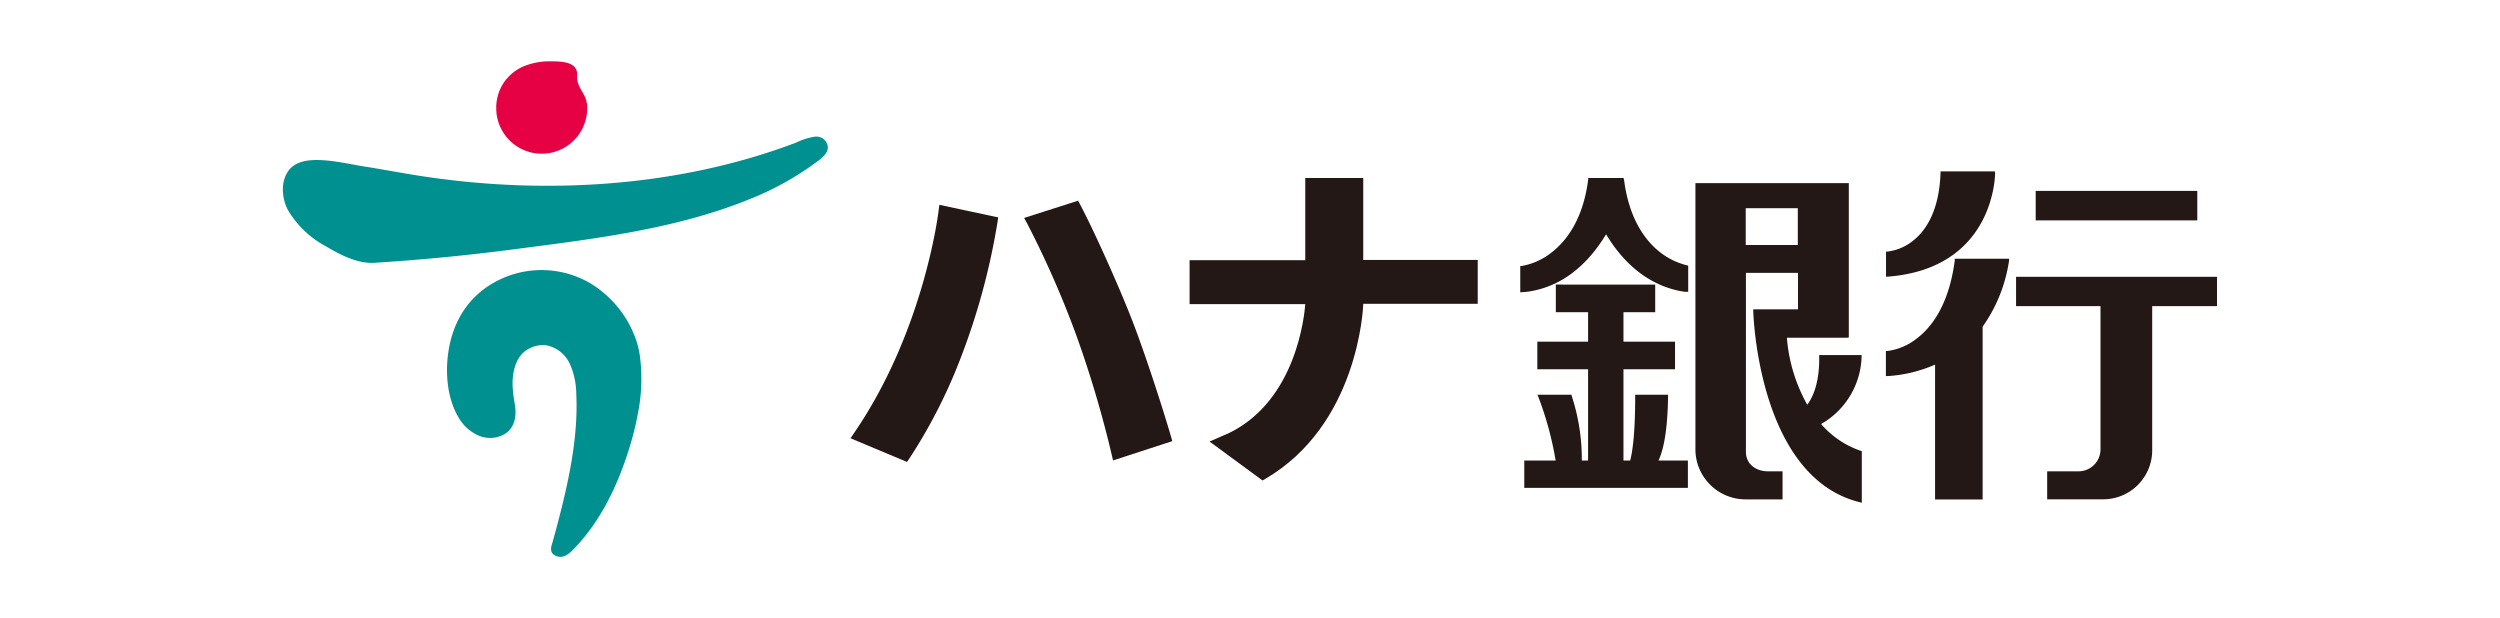
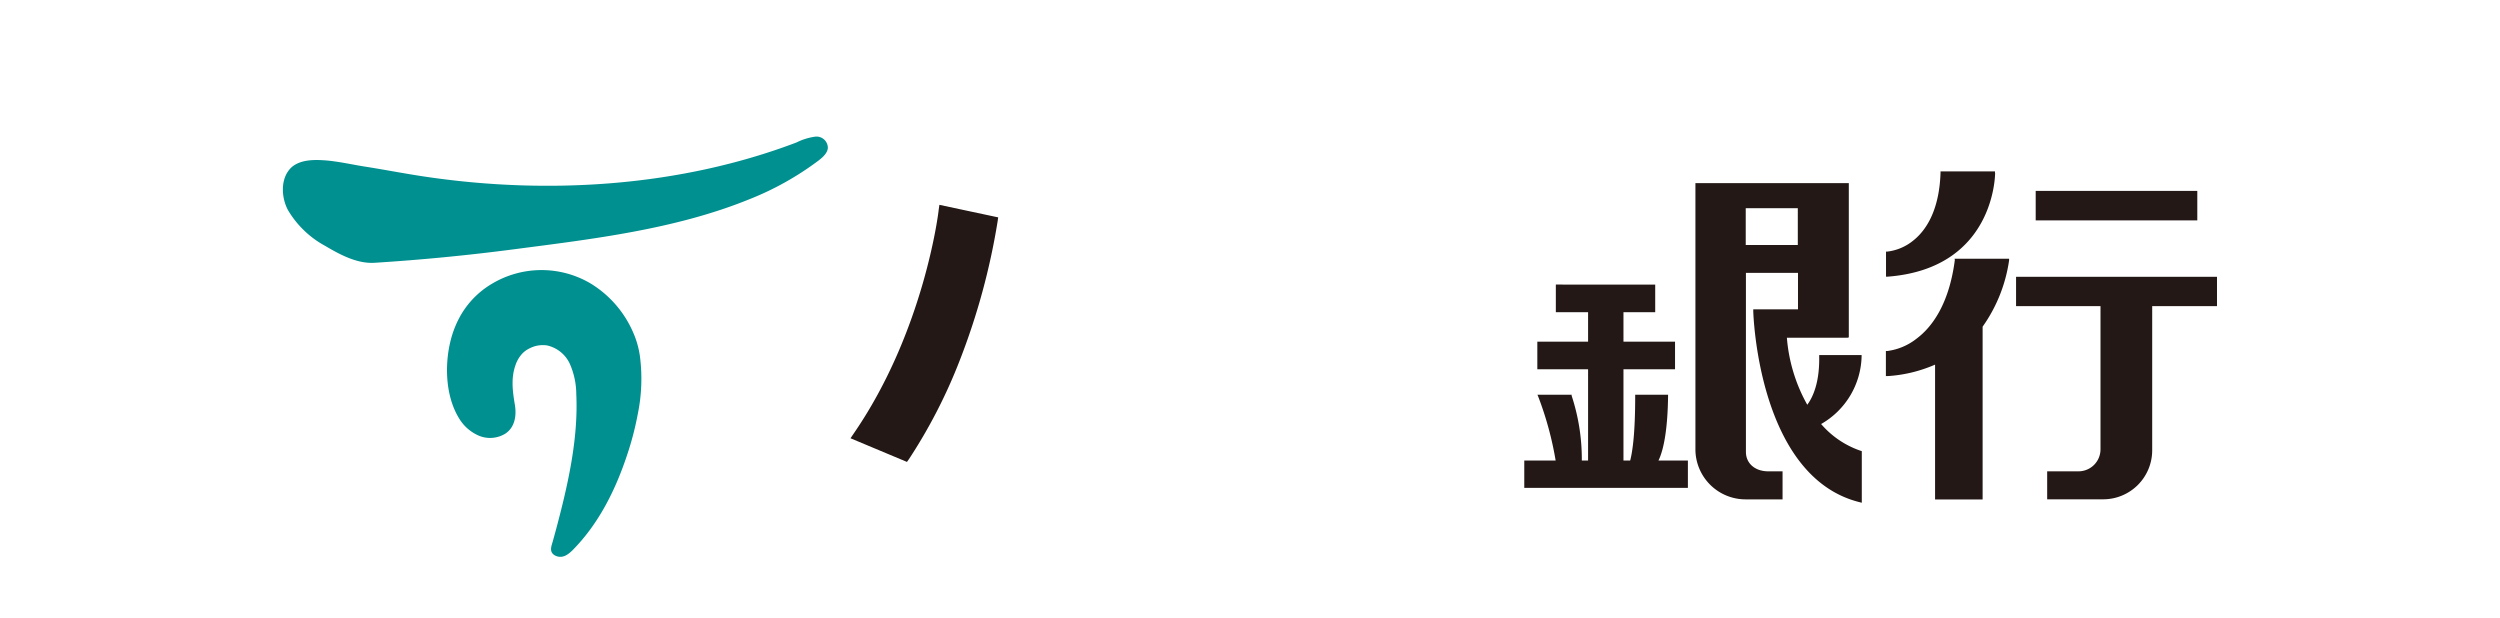
<svg xmlns="http://www.w3.org/2000/svg" id="レイヤー_1" data-name="レイヤー 1" viewBox="0 0 398.5 98.5">
  <defs>
    <style>.cls-1{fill:#fff;}.cls-2{fill:#231815;}.cls-3{fill:#009090;}.cls-4{fill:#e60044;}</style>
  </defs>
-   <rect class="cls-1" width="398.5" height="98.5" />
  <path class="cls-2" d="M150.38,34.17c0,.19-2.28,19.36-13.58,35.73l-.48.71,9,3.77.32-.45a83.77,83.77,0,0,0,8.13-15.83,108.23,108.23,0,0,0,6-22.06l.09-.64-9.37-2Z" transform="translate(-0.75 -0.75)" />
-   <path class="cls-2" d="M181,51.25c-2.18-5.52-6-14-8.13-18l-.27-.51L164,35.49l.4.73a154.8,154.8,0,0,1,7.9,17.94A174.37,174.37,0,0,1,178,73.41l.17.73,9.44-3.07-.17-.63C185.88,65.1,183,56.31,181,51.25" transform="translate(-0.75 -0.75)" />
-   <path class="cls-2" d="M218.05,29.12h-9.24V42.23H190.37v7h18.44c-.13,1.76-1.42,15.3-12.12,20.53l-3.14,1.37L202,77.34l.39-.23c14.74-8.56,15.63-26.92,15.67-27.93h18.24v-7H218.05Z" transform="translate(-0.75 -0.75)" />
  <path class="cls-2" d="M266.64,63.91v-.24H261.4v.24c0,5.88-.42,8.8-.8,10.25h-1.07V59.61h8.22v-4.4h-8.22v-4.7h5.06v-4.4H248.75v4.4h5.14v4.7H245.8v4.4h8.09V74.16h-1a32.28,32.28,0,0,0-1.62-10.33l0-.16h-5.45l.14.34a52.9,52.9,0,0,1,2.76,10.15h-5v4.36H269.8V74.16h-4.69c.93-1.91,1.47-5.43,1.53-10.25" transform="translate(-0.75 -0.75)" />
  <path class="cls-2" d="M291.07,68.32a12.77,12.77,0,0,0,6.42-10.74v-.23h-6.76v.25c.07,4-.94,6.37-1.9,7.67a26,26,0,0,1-3.25-10.68h9.63l.24-.06V29.94H271V72.55a8,8,0,0,0,8,7.8l5.89,0V75.88h-2.29c-2.1,0-3.55-1.27-3.55-3.09V44.24h8.3v5.82h-7.13v.24c0,.27.71,26.52,17,30.51l.3.08V72.66l-.19-.06a14.43,14.43,0,0,1-6.31-4.28m-12-34.38h8.3V39.8h-8.3Z" transform="translate(-0.75 -0.75)" />
-   <path class="cls-2" d="M259.57,29.34l0-.22h-5.66l0,.22c-.83,6.61-3.67,10-5.91,11.71a10.62,10.62,0,0,1-4.7,2.1l-.22,0v4.2l1.17-.1c5.05-.72,9.25-3.79,12.51-9.15,4,6.65,9,8.65,12.52,9.16l.57,0V43.09a11.28,11.28,0,0,1-4.31-2c-2.24-1.69-5.09-5.09-5.92-11.72" transform="translate(-0.75 -0.75)" />
  <rect class="cls-2" x="324.49" y="30.43" width="25.76" height="4.7" />
  <path class="cls-2" d="M318.75,28.32v-.25h-8.68v.24c-.16,4.95-1.68,8.68-4.38,10.81a8,8,0,0,1-4.08,1.73l-.23,0v4l.27,0c17.1-1.31,17.12-16.37,17.12-16.52" transform="translate(-0.75 -0.75)" />
  <path class="cls-2" d="M312.35,42.2c-.94,7.26-3.81,10.81-6.06,12.5a9.49,9.49,0,0,1-4.7,2h-.23v4l.26,0a22.2,22.2,0,0,0,7.58-1.83v21.5h7.58V52.82A24.2,24.2,0,0,0,321,42.25l0-.26h-8.69Z" transform="translate(-0.75 -0.75)" />
  <path class="cls-2" d="M322.11,44.87v4.68h13.46V72.36a3.51,3.51,0,0,1-3.5,3.52h-5v4.46H336a7.81,7.81,0,0,0,7.81-7.79v-23h10.33V44.87Z" transform="translate(-0.75 -0.75)" />
  <path class="cls-3" d="M102.72,57.31a14.08,14.08,0,0,0-1-3.46,17.06,17.06,0,0,0-6.82-7.91,15.4,15.4,0,0,0-15.83.1,13.91,13.91,0,0,0-5.22,5.59,16.19,16.19,0,0,0-1,2.44c-1.29,4.11-1.24,9.62,1.08,13.37a6.81,6.81,0,0,0,3.2,2.78,4.64,4.64,0,0,0,4.14-.33c1.56-1,1.84-2.91,1.55-4.62-.37-2.19-.65-4.33.15-6.46A5,5,0,0,1,84.11,57a4.2,4.2,0,0,1,1.09-.74,4.57,4.57,0,0,1,2.74-.45,5.25,5.25,0,0,1,3.67,3,12.17,12.17,0,0,1,1,4.78c.34,7.15-1.36,14.56-3.19,21.42-.19.7-.38,1.41-.58,2.11-.16.55-.43,1.23-.09,1.76a1.35,1.35,0,0,0,.64.49c1.06.44,1.93-.23,2.64-.93,4.18-4.23,6.87-9.66,8.71-15.26a48.08,48.08,0,0,0,1.66-6.37,28,28,0,0,0,.33-9.46" transform="translate(-0.75 -0.75)" />
  <path class="cls-3" d="M132.71,24.28a1.81,1.81,0,0,0-2-1.75,9.66,9.66,0,0,0-3,.93c-18.43,7-39.22,8.34-58.64,5.53-3.33-.47-6.69-1.14-10-1.66-2.08-.32-4.15-.81-6.26-1-1.8-.14-4-.2-5.49,1-1.91,1.66-1.78,4.79-.69,6.87a15.4,15.4,0,0,0,6,5.77c2.31,1.37,5.06,2.84,7.81,2.67q11.13-.7,22.21-2.15c12.58-1.64,25.77-3.18,37.6-8a47.26,47.26,0,0,0,11-6.17c.6-.46,1.46-1.2,1.46-2.07" transform="translate(-0.75 -0.75)" />
-   <path class="cls-4" d="M79.85,18a7.25,7.25,0,1,0,14.5,0A4.23,4.23,0,0,0,94,16.22c-.63-1.32-1.33-1.95-1.26-3.54.09-2.13-2.64-2.15-4.11-2.15a10.74,10.74,0,0,0-4.75.94A7.4,7.4,0,0,0,81,14a7.25,7.25,0,0,0-1.15,3.75c0,.06,0,.11,0,.17" transform="translate(-0.75 -0.75)" />
</svg>